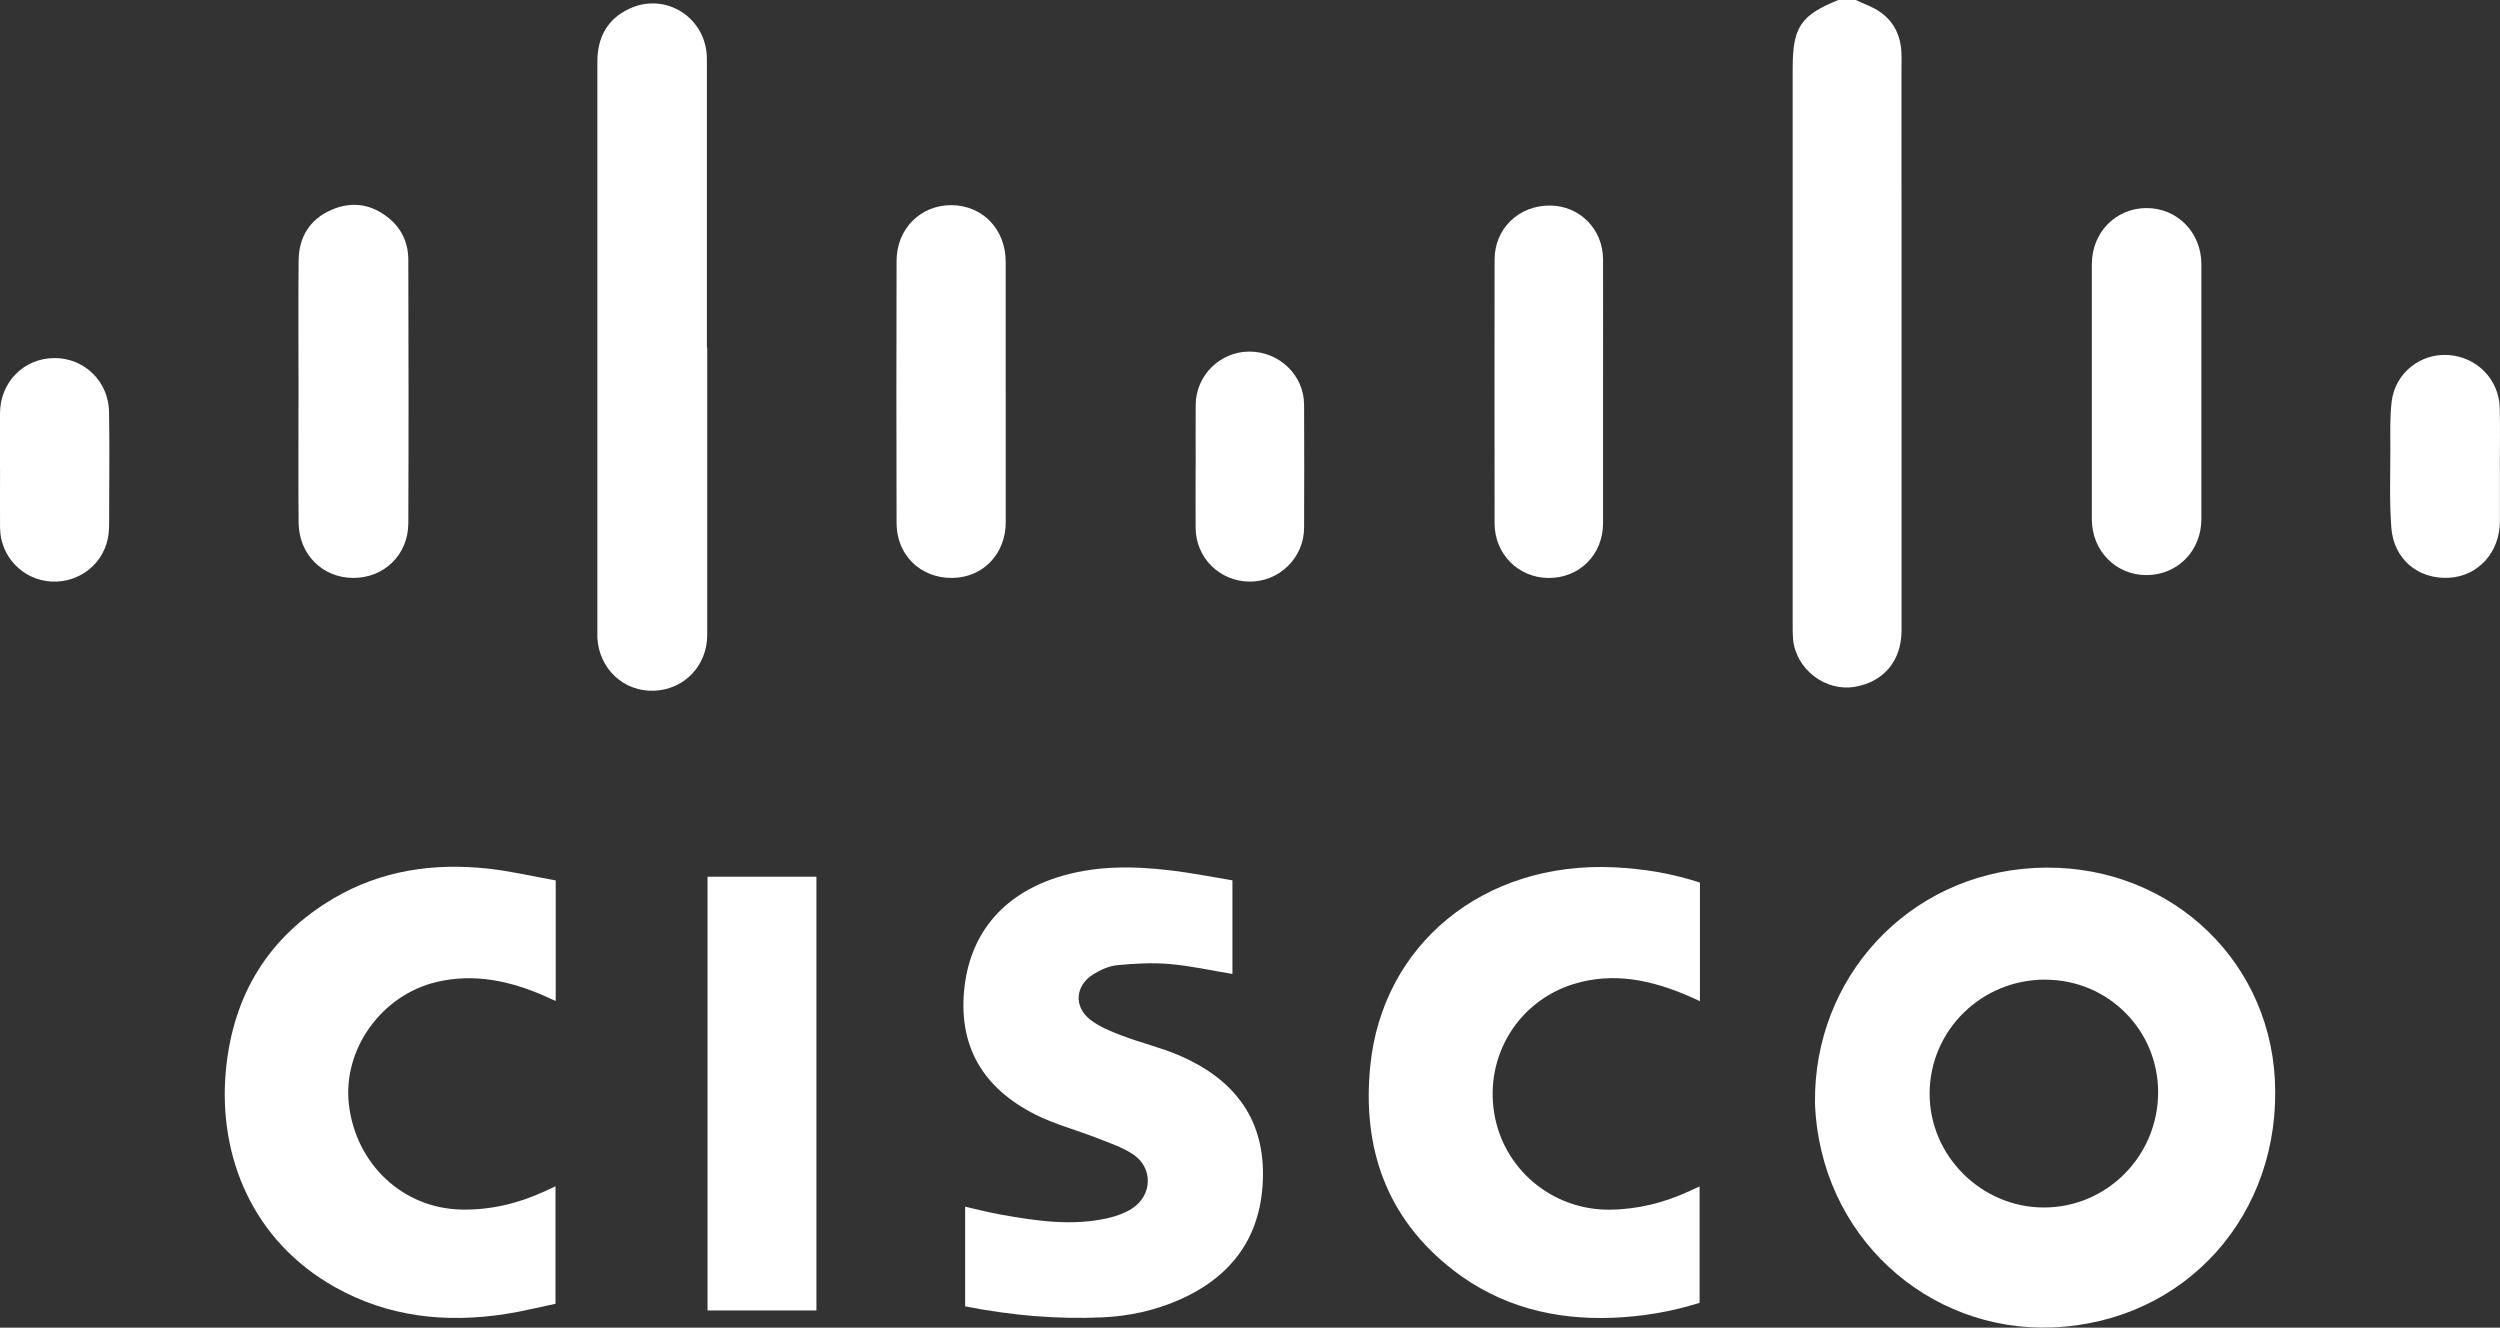
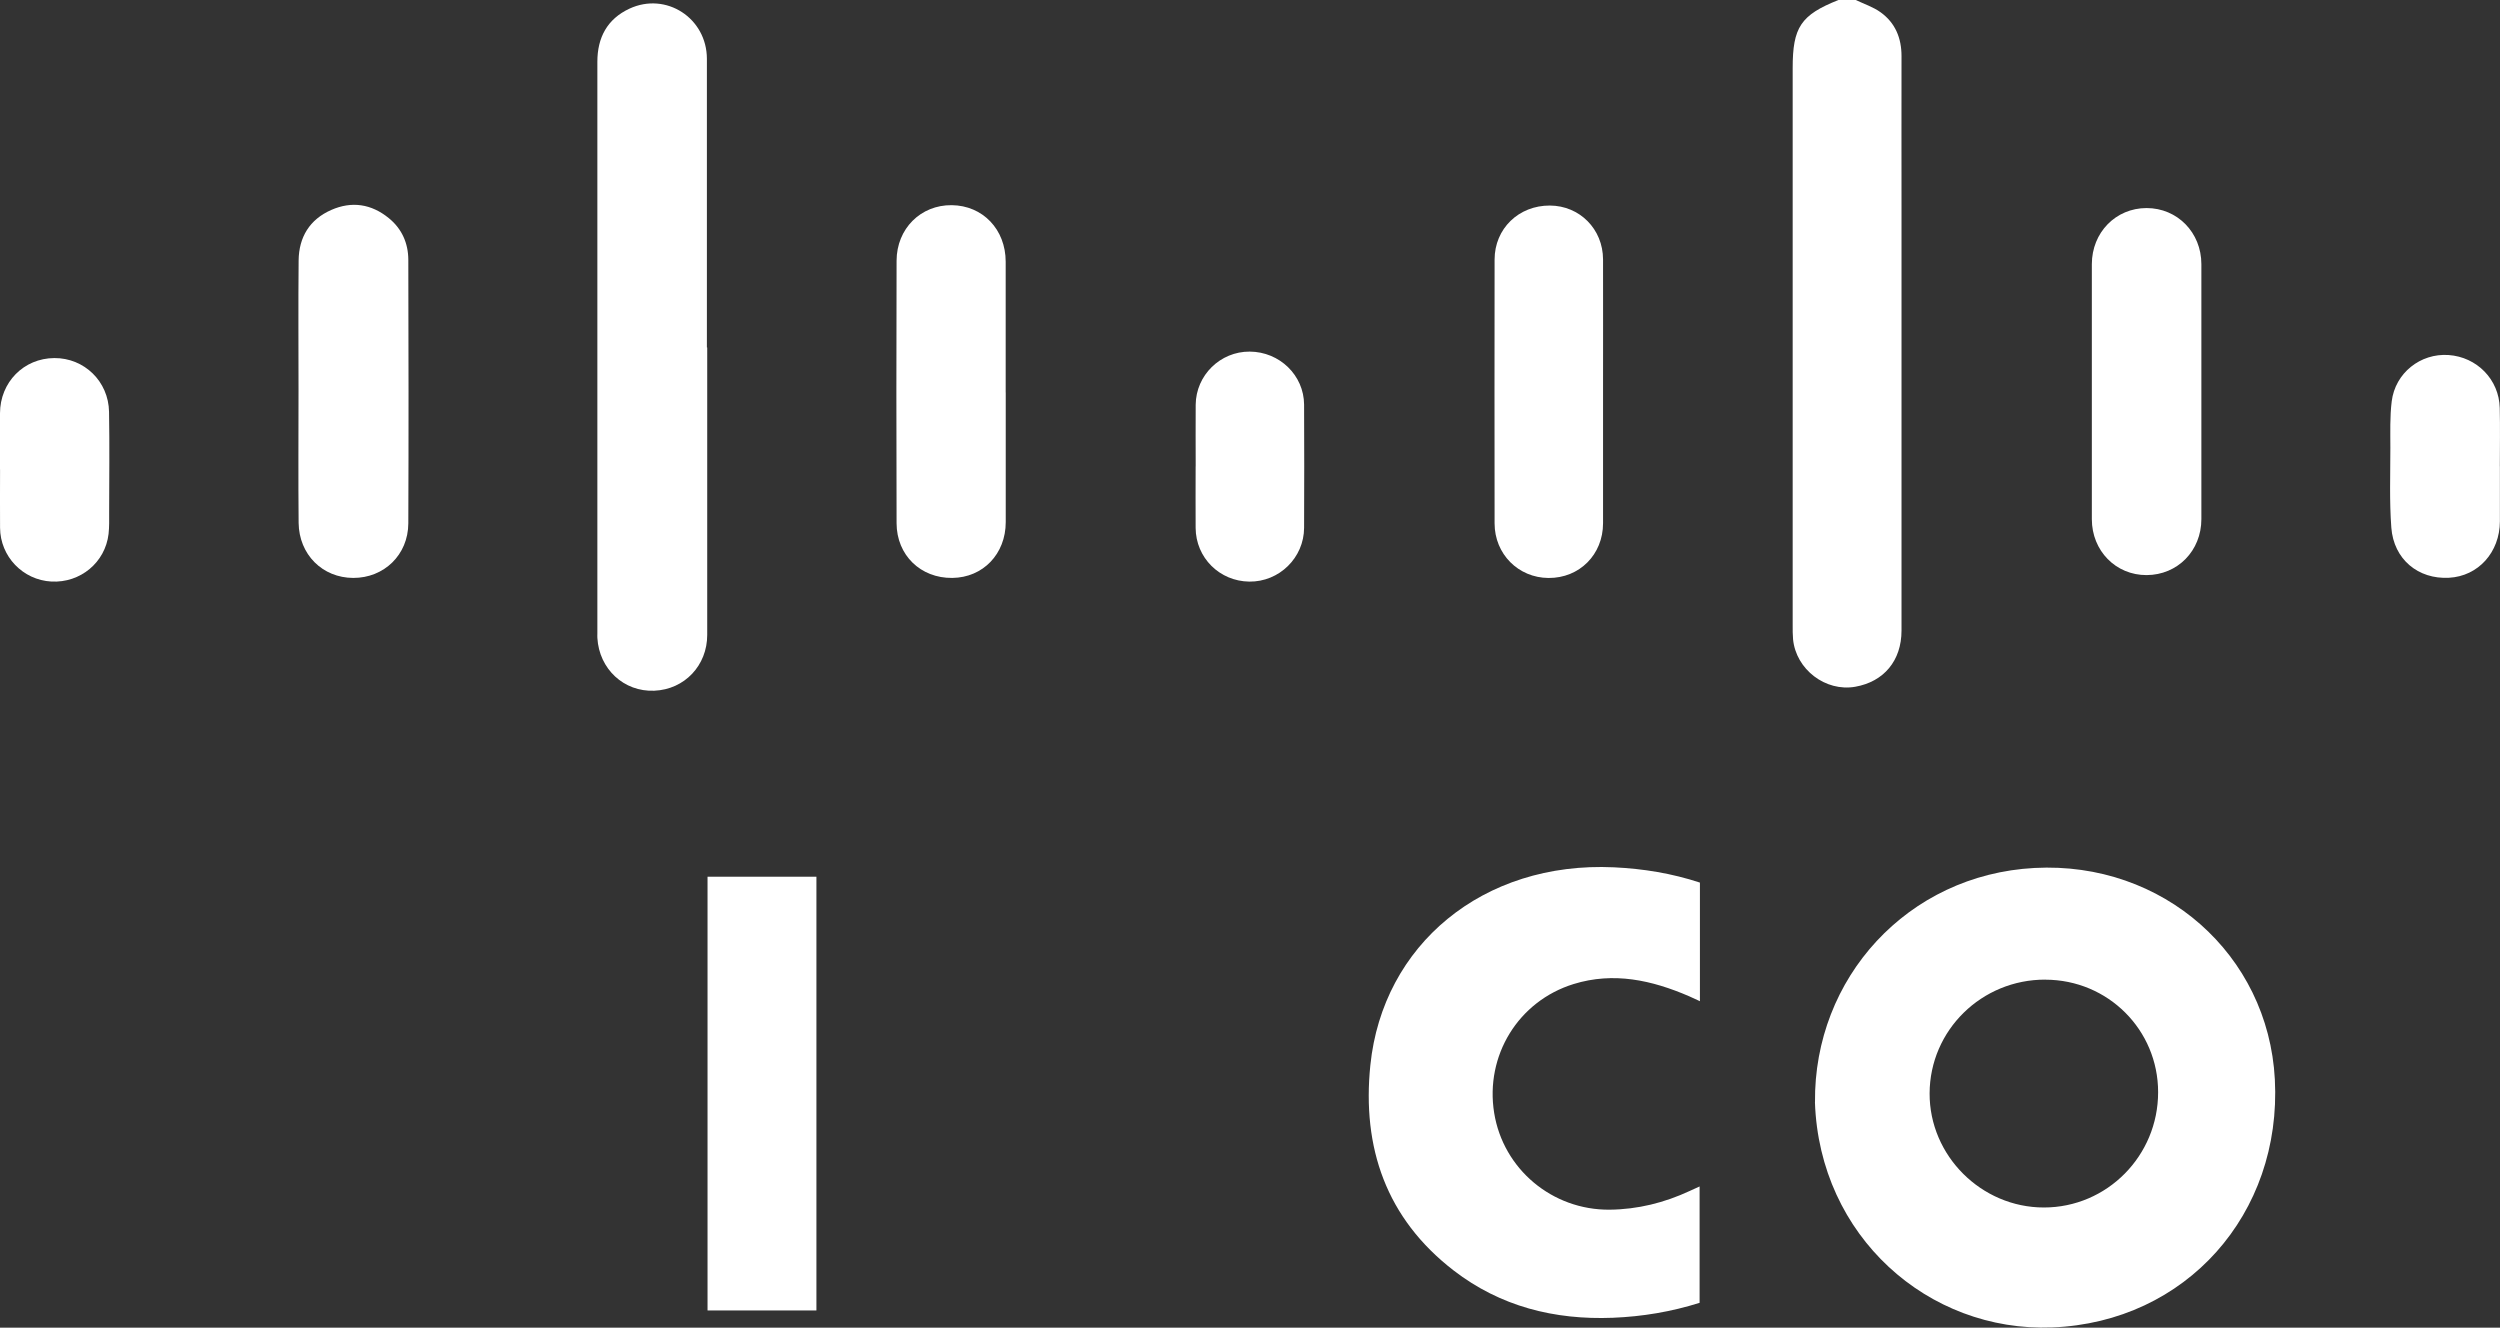
<svg xmlns="http://www.w3.org/2000/svg" id="Layer_2" data-name="Layer 2" viewBox="0 0 468.14 248.61">
  <rect x="0" y="0" width="468.14" height="248.61" fill="#333333" stroke="none" />
  <defs>
    <style>
      .cls-1 {
        fill: #fff;
      }
    </style>
  </defs>
  <g id="Layer_1-2" data-name="Layer 1">
    <g id="bzk4uE.tif">
      <g>
        <path class="cls-1" d="M347.5,0c1.56.75,3.27,1.3,4.65,2.3,2.76,1.98,3.93,4.85,3.92,8.24-.02,9.32,0,18.63,0,27.95,0,26.53,0,53.06,0,79.59,0,5.62-3.3,9.58-8.67,10.52-5.56.98-11.1-3.25-11.64-8.9-.08-.87-.07-1.75-.07-2.63,0-34.76,0-69.53,0-104.29C335.68,5.09,337.21,2.81,344.26,0c1.08,0,2.16,0,3.24,0Z" />
        <path class="cls-1" d="M339.87,206.41c-.24-23.23,17.3-42.62,41.12-43.88,24-1.27,43.75,16.17,44.99,39.59,1.33,25.18-16.62,45.47-41.69,46.45-23.27.91-43.59-17.12-44.43-42.17ZM383.01,183.44c-11.95-.03-21.63,9.48-21.68,21.29-.05,11.67,9.68,21.38,21.4,21.38,11.82,0,21.4-9.68,21.39-21.59,0-11.68-9.39-21.05-21.12-21.07Z" />
-         <path class="cls-1" d="M230.78,164.87v17.51c-3.95-.65-7.82-1.52-11.74-1.86-3.26-.28-6.59-.1-9.86.22-1.54.15-3.13.88-4.48,1.72-3.34,2.08-3.68,6.02-.57,8.46,1.75,1.37,3.96,2.25,6.08,3.05,3.52,1.34,7.24,2.2,10.68,3.69,9.74,4.22,15.7,11.3,15.61,22.37-.1,11.25-5.61,18.99-15.84,23.44-4.5,1.95-9.24,2.98-14.12,3.21-8.66.4-17.24-.37-25.81-2.06v-18.66c2.28.51,4.46,1.09,6.68,1.48,6.72,1.2,13.47,2.21,20.27.61,1.48-.35,3-.91,4.28-1.73,3.84-2.46,4.02-7.63.22-10.16-2.03-1.36-4.47-2.15-6.77-3.06-3.82-1.5-7.85-2.54-11.5-4.38-9.92-4.99-14.29-12.78-13.39-23.03.92-10.54,7-18,17.32-21.35,7.1-2.3,14.35-2.21,21.63-1.32,3.74.45,7.44,1.19,11.32,1.83Z" />
        <path class="cls-1" d="M318.32,165.25v22.23c-.77-.35-1.4-.66-2.03-.93-6.97-3.01-14.13-4.6-21.63-2.28-10.36,3.21-16.59,13.4-14.87,24.12,1.69,10.52,10.87,18.22,21.61,18.13,5.27-.05,10.27-1.3,15.04-3.52.54-.25,1.08-.5,1.82-.83v21.79c-5.29,1.67-10.71,2.58-16.25,2.8-10.94.43-21.07-2.12-29.81-8.86-12.62-9.74-17.18-23-15.59-38.46,2.31-22.49,21.06-38.18,45.62-37.03,5.48.26,10.83,1.13,16.09,2.86Z" />
-         <path class="cls-1" d="M104.06,164.87v22.58c-.75-.34-1.38-.63-2.01-.91-6.5-2.86-13.21-4.33-20.27-2.66-10.38,2.45-17.63,12.64-16.45,22.92,1.29,11.2,10.11,19.47,21.06,19.7,5.49.11,10.69-1.15,15.66-3.44.6-.27,1.19-.55,1.97-.92v22c-3.03.63-6.15,1.42-9.31,1.91-11.16,1.73-21.92.61-31.94-5-15.36-8.6-22.02-24.42-20.46-40.74,1.35-14,7.94-24.88,20.15-32.08,8.93-5.26,18.72-6.67,28.88-5.58,4.26.46,8.45,1.46,12.69,2.21Z" />
        <path class="cls-1" d="M132.43,65.06c0,17.95-.01,35.89,0,53.84,0,5.7-4.22,10.2-9.91,10.44-5.69.24-10.33-4.06-10.66-9.89-.02-.27,0-.54,0-.81,0-35.69,0-71.39,0-107.08,0-4.51,1.84-8,6.01-9.94,6.87-3.19,14.49,1.78,14.5,9.39.01,18.02,0,36.03,0,54.05.02,0,.04,0,.06,0Z" />
        <path class="cls-1" d="M152.88,245.39h-20.39v-81.22h20.39v81.22Z" />
        <path class="cls-1" d="M55.9,73.24c0-8.16-.06-16.32.02-24.48.05-4.35,2.06-7.66,6.1-9.44,3.85-1.7,7.53-1.13,10.79,1.53,2.45,1.99,3.64,4.7,3.65,7.8.04,16.45.07,32.91,0,49.36-.03,5.9-4.56,10.23-10.32,10.21-5.74-.02-10.15-4.37-10.22-10.31-.08-8.23-.02-16.45-.02-24.68Z" />
        <path class="cls-1" d="M188.33,73.49c0,8.09,0,16.19,0,24.28,0,5.96-4.25,10.39-10.01,10.45-5.92.07-10.41-4.25-10.43-10.24-.05-16.39-.05-32.78,0-49.16.02-6.01,4.53-10.46,10.32-10.4,5.82.06,10.11,4.54,10.11,10.59,0,8.16,0,16.32,0,24.48Z" />
        <path class="cls-1" d="M300.18,73.27c0,8.24,0,16.47,0,24.71,0,5.87-4.42,10.29-10.21,10.25-5.66-.04-10.09-4.48-10.1-10.21-.02-16.47-.02-32.94,0-49.41,0-5.79,4.52-10.15,10.36-10.12,5.58.03,9.93,4.41,9.95,10.08.02,8.24,0,16.47,0,24.71Z" />
        <path class="cls-1" d="M391.71,73.34c0-7.96,0-15.91,0-23.87,0-5.93,4.48-10.51,10.25-10.51,5.76,0,10.26,4.58,10.26,10.51.01,15.91.01,31.83,0,47.74,0,5.93-4.46,10.46-10.26,10.48-5.76.02-10.25-4.55-10.25-10.47,0-7.96,0-15.91,0-23.87Z" />
        <path class="cls-1" d="M223.9,87.32c0-3.84-.03-7.69,0-11.53.05-5.53,4.61-9.98,10.12-9.95,5.59.03,10.15,4.44,10.18,9.93.04,7.69.03,15.38,0,23.07-.02,5.61-4.67,10.14-10.26,10.07-5.58-.07-10.01-4.47-10.05-10.05-.03-3.84,0-7.69,0-11.53Z" />
        <path class="cls-1" d="M0,87.91c0-3.51-.01-7.01,0-10.52.02-5.82,4.45-10.31,10.18-10.34,5.59-.03,10.15,4.36,10.24,10.08.11,6.27.03,12.54.02,18.81,0,1.35.04,2.71-.11,4.04-.63,5.36-5.29,9.2-10.7,8.92C4.27,108.61.05,104.21.01,98.83c-.03-3.64,0-7.28,0-10.92Z" />
        <path class="cls-1" d="M468.12,87.32c0,3.44.01,6.88,0,10.31-.02,5.8-4.06,10.27-9.53,10.56-5.76.31-10.35-3.44-10.8-9.39-.37-4.96-.18-9.97-.18-14.95,0-2.89-.1-5.82.25-8.68.65-5.32,5.38-9.05,10.64-8.69,5.31.36,9.47,4.59,9.59,9.91.09,3.64.02,7.28.02,10.92Z" />
      </g>
    </g>
  </g>
</svg>